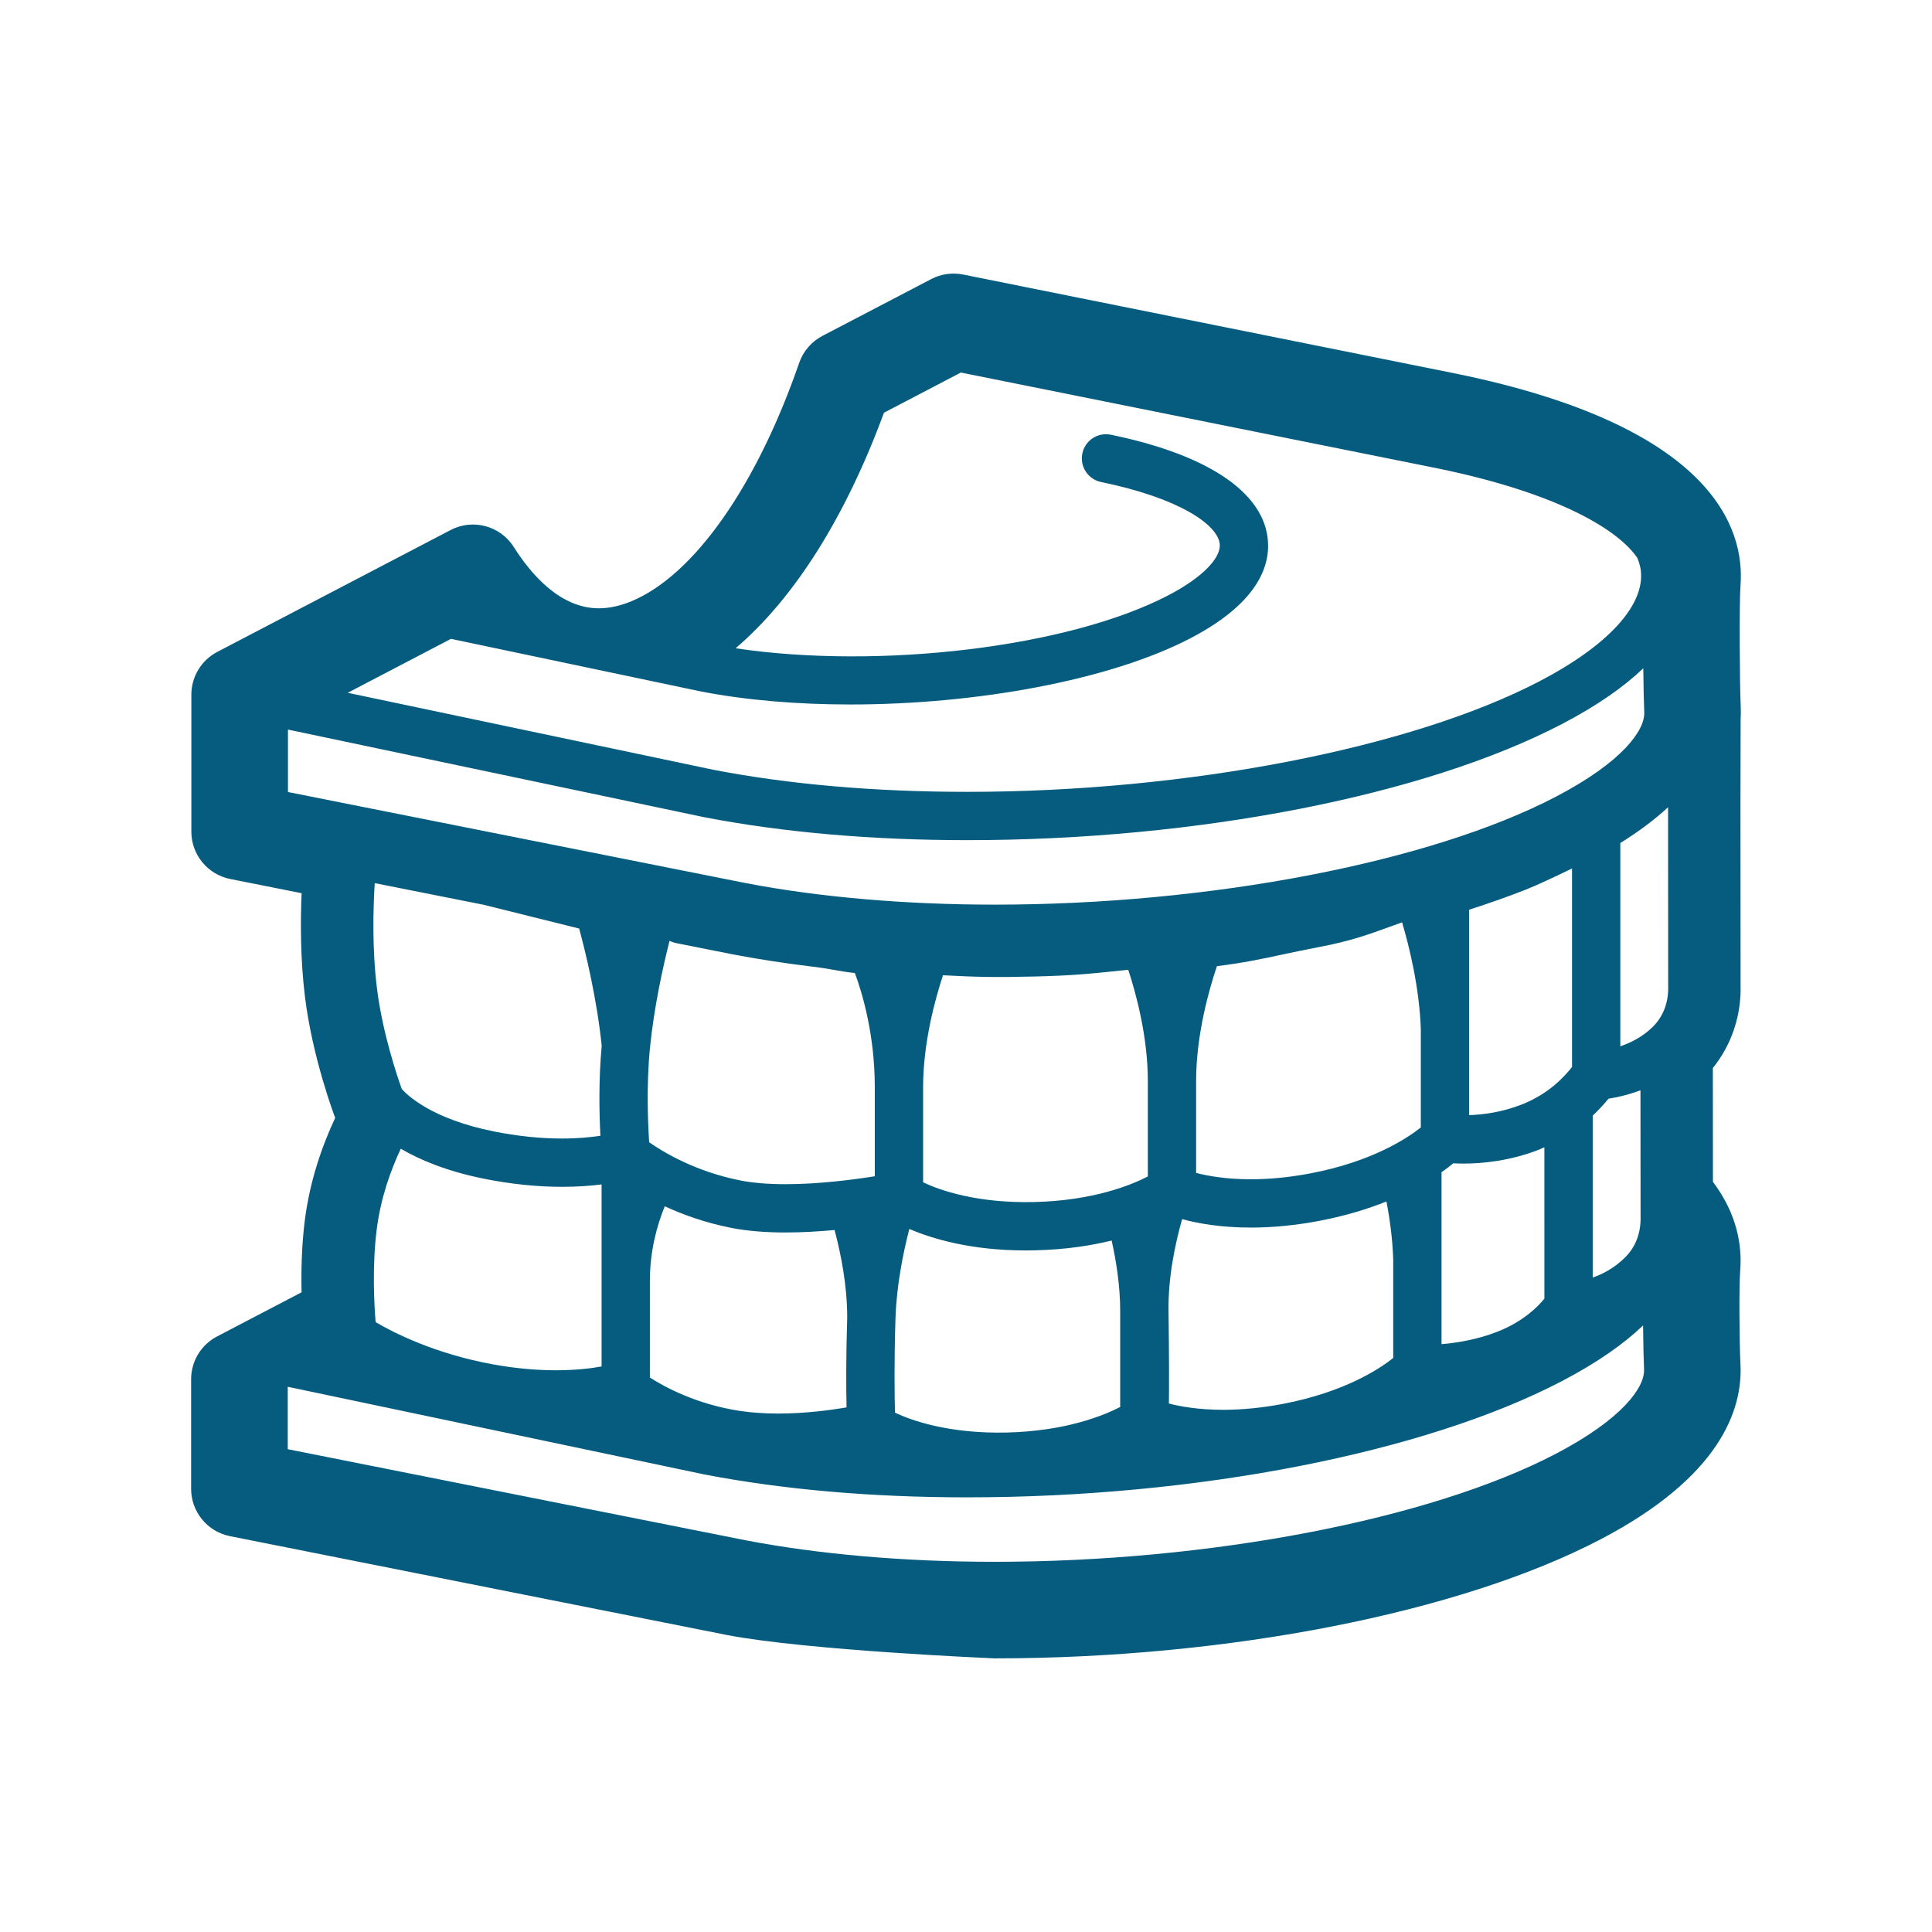
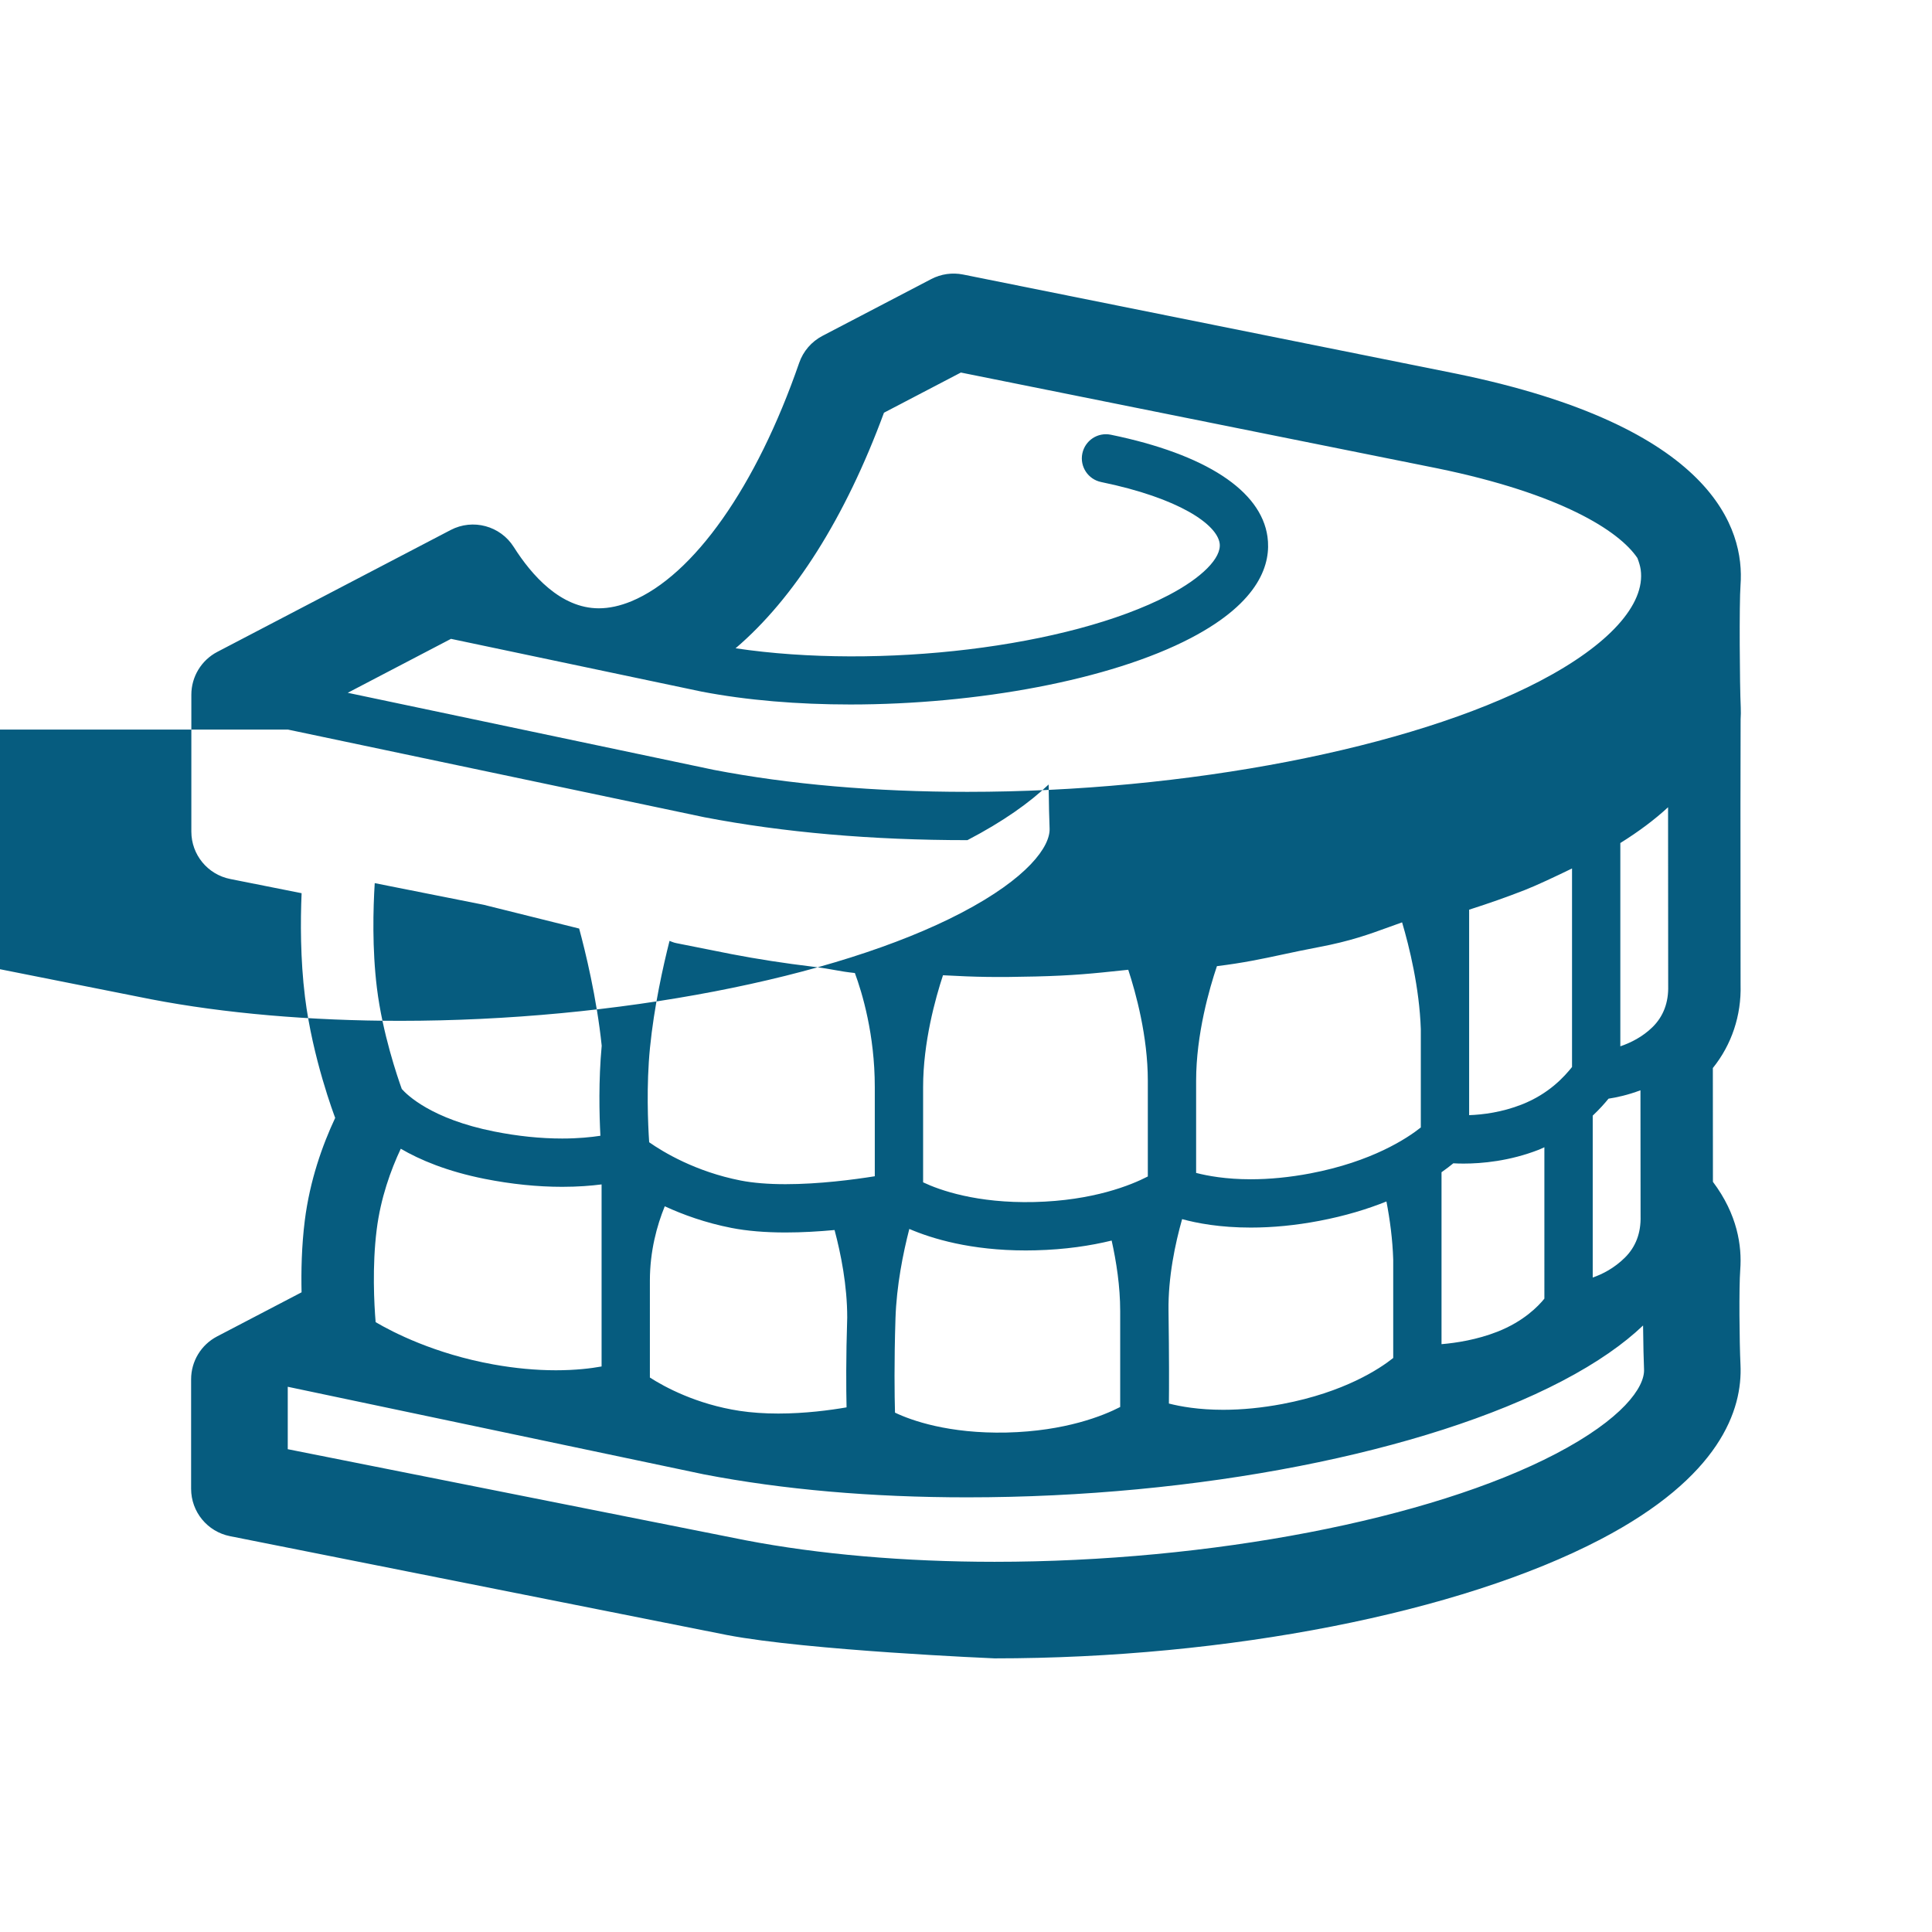
<svg xmlns="http://www.w3.org/2000/svg" height="100px" width="100px" fill="#065c7f" version="1.1" x="0px" y="0px" viewBox="0 0 100 100" enable-background="new 0 0 100 100" xml:space="preserve">
  <g>
-     <path d="M90.101,36.618c-0.055-1.152-0.082-5.395-0.012-6.332c0.219-2.912-1.396-8.205-14.678-10.937l-25.56-5.139   c-0.565-0.113-1.144-0.029-1.65,0.235l-5.631,2.94c-0.565,0.295-0.997,0.795-1.205,1.398c-2.211,6.39-5.457,11.002-8.684,12.338   c-0.585,0.242-1.152,0.365-1.687,0.365c-1.979,0-3.485-1.725-4.401-3.172c-0.694-1.099-2.118-1.483-3.27-0.879l-12.076,6.307   c-0.825,0.431-1.343,1.285-1.343,2.216v7.087c0,1.193,0.843,2.219,2.013,2.452l3.694,0.735c-0.062,1.451-0.067,3.407,0.175,5.372   c0.391,3.166,1.516,6.132,1.563,6.257c0,0,0,0,0,0.001c-0.66,1.407-1.312,3.233-1.574,5.319c-0.164,1.312-0.191,2.624-0.166,3.709   l-4.374,2.284c-0.825,0.431-1.343,1.284-1.343,2.216v5.67c0,1.193,0.843,2.219,2.013,2.452l25.715,5.115   c4.172,0.802,13.856,1.21,13.858,1.21c12.072,0,24.089-2.359,31.358-6.156c6.198-3.236,7.364-6.709,7.251-9.05   c-0.055-1.152-0.082-3.978-0.012-4.915c0.092-1.219-0.143-2.854-1.414-4.545c-0.002-2.039-0.003-4.07-0.004-5.89   c0.973-1.206,1.48-2.724,1.435-4.304l-0.006-9.22c0.001-2.105,0.003-3.753,0.008-4.523C90.106,37.023,90.11,36.815,90.101,36.618z    M80.523,75.251c-6.499,3.395-17.899,5.588-29.044,5.588c-0.001,0-0.002,0-0.003,0c-4.639,0-9.104-0.388-12.896-1.117L14.894,75.01   v-3.231l21.546,4.535c4.095,0.788,8.678,1.188,13.62,1.188c0.002,0,0.001,0,0.003,0c11.883,0,23.678-2.305,30.779-6.014   c1.853-0.968,3.215-1.939,4.203-2.881c0.012,0.996,0.03,1.861,0.05,2.266C85.14,71.812,83.963,73.454,80.523,75.251z    M19.497,63.648c0.205-1.638,0.727-3.083,1.247-4.19c0.993,0.58,2.393,1.172,4.346,1.561c1.372,0.272,2.721,0.411,4.01,0.411   c0.806,0,1.484-0.054,2.038-0.125v4.979v4.444c-0.547,0.1-1.348,0.197-2.364,0.197c-1.037,0-2.124-0.102-3.229-0.301   c-3.047-0.549-5.208-1.664-6.102-2.19C19.365,67.492,19.26,65.543,19.497,63.648z M84.922,29.486   c0.252,1.802-1.652,3.905-5.226,5.77c-6.664,3.481-18.291,5.73-29.622,5.73c-0.001,0-0.002,0-0.003,0   c-4.784,0-9.208-0.384-13.126-1.138l-18.947-3.989l5.345-2.792l12.959,2.728c2.363,0.455,5.006,0.669,7.712,0.669   c6.543,0,13.451-1.258,17.62-3.437c3.624-1.892,4.159-3.898,3.97-5.248c-0.336-2.396-3.215-4.271-8.106-5.277   c-0.682-0.14-1.337,0.296-1.477,0.972c-0.139,0.676,0.297,1.337,0.973,1.476c4.047,0.833,5.997,2.195,6.135,3.175   c0.104,0.748-0.911,1.776-2.651,2.685c-5.169,2.699-14.95,3.855-22.405,2.745c3.027-2.58,5.676-6.755,7.681-12.193l3.98-2.079   l24.682,4.962c6.328,1.302,9.376,3.214,10.336,4.639C84.832,29.092,84.895,29.293,84.922,29.486z M34.793,48.754   c0.069,0.027,0.142,0.049,0.215,0.063l2.86,0.569c1.332,0.256,2.742,0.474,4.19,0.648c0.542,0.065,0.866,0.124,1.155,0.176   c0.314,0.057,0.602,0.108,1.035,0.153c0.378,1.021,1.031,3.183,1.031,5.901v4.619c-1.081,0.173-2.883,0.41-4.62,0.41   c-0.898,0-1.678-0.064-2.315-0.188c-2.35-0.46-4.028-1.481-4.743-1.982c-0.062-0.929-0.152-2.931,0.042-4.89   c0.21-2.121,0.681-4.229,1.012-5.534L34.793,48.754z M48.809,50.479c1.769,0.096,2.742,0.112,4.788,0.064   c1.949-0.047,2.973-0.155,4.522-0.319l0.279-0.029c0.392,1.194,1.013,3.45,1.013,5.742v4.957c-0.867,0.448-2.831,1.25-5.875,1.323   c-2.984,0.07-4.901-0.615-5.756-1.02v-4.934C47.78,53.954,48.418,51.665,48.809,50.479z M66.396,49.403   c0.557-0.119,1.157-0.247,1.88-0.384c1.617-0.306,2.584-0.658,3.607-1.03c0.222-0.081,0.449-0.164,0.689-0.248   c0.371,1.255,0.898,3.383,0.969,5.532v5.084c-0.703,0.559-2.527,1.773-5.73,2.38c-1.06,0.2-2.093,0.302-3.071,0.302   c-1.279,0-2.235-0.175-2.829-0.329v-4.771c0-2.408,0.693-4.795,1.077-5.931C64.358,49.839,65.315,49.635,66.396,49.403z    M60.482,67.853c-0.024-1.758,0.349-3.498,0.704-4.751c0.779,0.213,1.963,0.437,3.554,0.437c1.134,0,2.323-0.115,3.536-0.346   c1.364-0.258,2.518-0.617,3.486-1.005c0.179,0.933,0.319,1.968,0.351,3.013v5.088c-0.704,0.561-2.528,1.773-5.73,2.38   c-1.06,0.2-2.093,0.302-3.071,0.302c-1.266,0-2.215-0.171-2.81-0.324C60.512,71.792,60.516,70.29,60.482,67.853z M46.325,73.118   c-0.024-0.881-0.048-2.579,0.025-4.883c0.055-1.693,0.393-3.371,0.716-4.625c1.18,0.505,3.176,1.113,6.031,1.113   c0.164,0,0.33-0.002,0.499-0.007c1.543-0.037,2.855-0.239,3.943-0.505c0.242,1.087,0.442,2.363,0.442,3.657v4.958   c-0.867,0.447-2.83,1.249-5.875,1.322C49.104,74.214,47.167,73.521,46.325,73.118z M33.638,66.285   c0.001-1.533,0.364-2.851,0.77-3.848c0.948,0.436,2.103,0.856,3.457,1.121c0.795,0.155,1.736,0.235,2.796,0.235   c0.866,0,1.734-0.053,2.536-0.127c0.328,1.232,0.655,2.865,0.655,4.527c-0.067,2.102-0.056,3.684-0.034,4.652   c-0.847,0.146-2.145,0.32-3.533,0.32c-0.72,0-1.394-0.047-2.004-0.139c-2.241-0.342-3.888-1.24-4.643-1.725V66.285z M79.938,67.216   c-0.318,0.396-1.081,1.184-2.438,1.715c-1.057,0.414-2.12,0.578-2.887,0.643v-8.899c0.245-0.172,0.45-0.33,0.611-0.463   c0.154,0.009,0.326,0.015,0.527,0.015c0.942,0,2.386-0.125,3.913-0.723c0.097-0.039,0.181-0.083,0.273-0.123V67.216z    M81.367,55.229c-0.388,0.484-1.182,1.385-2.614,1.945c-1.019,0.398-1.996,0.521-2.711,0.546V47.085   c1.021-0.326,1.988-0.667,2.888-1.02c0.593-0.232,1.564-0.688,2.438-1.113V55.229z M84.916,62.948   c0.023,0.87-0.251,1.594-0.816,2.151c-0.548,0.539-1.148,0.849-1.661,1.026v-8.38c0.355-0.336,0.629-0.644,0.818-0.878   c0.413-0.062,1.001-0.188,1.653-0.434C84.911,58.487,84.913,60.741,84.916,62.948z M19.396,45.711l5.637,1.12l4.944,1.231   c0.31,1.144,0.911,3.582,1.167,6.066c-0.167,1.795-0.125,3.561-0.067,4.659c-0.487,0.074-1.147,0.143-1.977,0.143   c-1.125,0-2.31-0.122-3.521-0.364c-3.258-0.647-4.521-1.904-4.783-2.201c-0.22-0.609-0.998-2.883-1.286-5.217   C19.258,49.107,19.314,47.021,19.396,45.711z M86.345,51.017c0.024,0.873-0.25,1.596-0.814,2.149   c-0.513,0.503-1.127,0.808-1.663,0.991V43.635c0.957-0.596,1.783-1.216,2.471-1.853L86.345,51.017z M14.905,37.763l21.546,4.536   c4.095,0.788,8.678,1.187,13.62,1.187c0.002,0,0.001,0,0.003,0c11.883,0,23.678-2.305,30.779-6.014   c1.853-0.967,3.215-1.938,4.203-2.881c0.012,0.997,0.03,1.862,0.05,2.267c0.045,0.939-1.132,2.582-4.571,4.378   c-6.499,3.395-17.899,5.588-29.044,5.588c-0.001,0-0.002,0-0.003,0c-4.639,0-9.104-0.387-12.896-1.117l-23.687-4.712V37.763z" />
+     <path d="M90.101,36.618c-0.055-1.152-0.082-5.395-0.012-6.332c0.219-2.912-1.396-8.205-14.678-10.937l-25.56-5.139   c-0.565-0.113-1.144-0.029-1.65,0.235l-5.631,2.94c-0.565,0.295-0.997,0.795-1.205,1.398c-2.211,6.39-5.457,11.002-8.684,12.338   c-0.585,0.242-1.152,0.365-1.687,0.365c-1.979,0-3.485-1.725-4.401-3.172c-0.694-1.099-2.118-1.483-3.27-0.879l-12.076,6.307   c-0.825,0.431-1.343,1.285-1.343,2.216v7.087c0,1.193,0.843,2.219,2.013,2.452l3.694,0.735c-0.062,1.451-0.067,3.407,0.175,5.372   c0.391,3.166,1.516,6.132,1.563,6.257c0,0,0,0,0,0.001c-0.66,1.407-1.312,3.233-1.574,5.319c-0.164,1.312-0.191,2.624-0.166,3.709   l-4.374,2.284c-0.825,0.431-1.343,1.284-1.343,2.216v5.67c0,1.193,0.843,2.219,2.013,2.452l25.715,5.115   c4.172,0.802,13.856,1.21,13.858,1.21c12.072,0,24.089-2.359,31.358-6.156c6.198-3.236,7.364-6.709,7.251-9.05   c-0.055-1.152-0.082-3.978-0.012-4.915c0.092-1.219-0.143-2.854-1.414-4.545c-0.002-2.039-0.003-4.07-0.004-5.89   c0.973-1.206,1.48-2.724,1.435-4.304l-0.006-9.22c0.001-2.105,0.003-3.753,0.008-4.523C90.106,37.023,90.11,36.815,90.101,36.618z    M80.523,75.251c-6.499,3.395-17.899,5.588-29.044,5.588c-0.001,0-0.002,0-0.003,0c-4.639,0-9.104-0.388-12.896-1.117L14.894,75.01   v-3.231l21.546,4.535c4.095,0.788,8.678,1.188,13.62,1.188c0.002,0,0.001,0,0.003,0c11.883,0,23.678-2.305,30.779-6.014   c1.853-0.968,3.215-1.939,4.203-2.881c0.012,0.996,0.03,1.861,0.05,2.266C85.14,71.812,83.963,73.454,80.523,75.251z    M19.497,63.648c0.205-1.638,0.727-3.083,1.247-4.19c0.993,0.58,2.393,1.172,4.346,1.561c1.372,0.272,2.721,0.411,4.01,0.411   c0.806,0,1.484-0.054,2.038-0.125v4.979v4.444c-0.547,0.1-1.348,0.197-2.364,0.197c-1.037,0-2.124-0.102-3.229-0.301   c-3.047-0.549-5.208-1.664-6.102-2.19C19.365,67.492,19.26,65.543,19.497,63.648z M84.922,29.486   c0.252,1.802-1.652,3.905-5.226,5.77c-6.664,3.481-18.291,5.73-29.622,5.73c-0.001,0-0.002,0-0.003,0   c-4.784,0-9.208-0.384-13.126-1.138l-18.947-3.989l5.345-2.792l12.959,2.728c2.363,0.455,5.006,0.669,7.712,0.669   c6.543,0,13.451-1.258,17.62-3.437c3.624-1.892,4.159-3.898,3.97-5.248c-0.336-2.396-3.215-4.271-8.106-5.277   c-0.682-0.14-1.337,0.296-1.477,0.972c-0.139,0.676,0.297,1.337,0.973,1.476c4.047,0.833,5.997,2.195,6.135,3.175   c0.104,0.748-0.911,1.776-2.651,2.685c-5.169,2.699-14.95,3.855-22.405,2.745c3.027-2.58,5.676-6.755,7.681-12.193l3.98-2.079   l24.682,4.962c6.328,1.302,9.376,3.214,10.336,4.639C84.832,29.092,84.895,29.293,84.922,29.486z M34.793,48.754   c0.069,0.027,0.142,0.049,0.215,0.063l2.86,0.569c1.332,0.256,2.742,0.474,4.19,0.648c0.542,0.065,0.866,0.124,1.155,0.176   c0.314,0.057,0.602,0.108,1.035,0.153c0.378,1.021,1.031,3.183,1.031,5.901v4.619c-1.081,0.173-2.883,0.41-4.62,0.41   c-0.898,0-1.678-0.064-2.315-0.188c-2.35-0.46-4.028-1.481-4.743-1.982c-0.062-0.929-0.152-2.931,0.042-4.89   c0.21-2.121,0.681-4.229,1.012-5.534L34.793,48.754z M48.809,50.479c1.769,0.096,2.742,0.112,4.788,0.064   c1.949-0.047,2.973-0.155,4.522-0.319l0.279-0.029c0.392,1.194,1.013,3.45,1.013,5.742v4.957c-0.867,0.448-2.831,1.25-5.875,1.323   c-2.984,0.07-4.901-0.615-5.756-1.02v-4.934C47.78,53.954,48.418,51.665,48.809,50.479z M66.396,49.403   c0.557-0.119,1.157-0.247,1.88-0.384c1.617-0.306,2.584-0.658,3.607-1.03c0.222-0.081,0.449-0.164,0.689-0.248   c0.371,1.255,0.898,3.383,0.969,5.532v5.084c-0.703,0.559-2.527,1.773-5.73,2.38c-1.06,0.2-2.093,0.302-3.071,0.302   c-1.279,0-2.235-0.175-2.829-0.329v-4.771c0-2.408,0.693-4.795,1.077-5.931C64.358,49.839,65.315,49.635,66.396,49.403z    M60.482,67.853c-0.024-1.758,0.349-3.498,0.704-4.751c0.779,0.213,1.963,0.437,3.554,0.437c1.134,0,2.323-0.115,3.536-0.346   c1.364-0.258,2.518-0.617,3.486-1.005c0.179,0.933,0.319,1.968,0.351,3.013v5.088c-0.704,0.561-2.528,1.773-5.73,2.38   c-1.06,0.2-2.093,0.302-3.071,0.302c-1.266,0-2.215-0.171-2.81-0.324C60.512,71.792,60.516,70.29,60.482,67.853z M46.325,73.118   c-0.024-0.881-0.048-2.579,0.025-4.883c0.055-1.693,0.393-3.371,0.716-4.625c1.18,0.505,3.176,1.113,6.031,1.113   c0.164,0,0.33-0.002,0.499-0.007c1.543-0.037,2.855-0.239,3.943-0.505c0.242,1.087,0.442,2.363,0.442,3.657v4.958   c-0.867,0.447-2.83,1.249-5.875,1.322C49.104,74.214,47.167,73.521,46.325,73.118z M33.638,66.285   c0.001-1.533,0.364-2.851,0.77-3.848c0.948,0.436,2.103,0.856,3.457,1.121c0.795,0.155,1.736,0.235,2.796,0.235   c0.866,0,1.734-0.053,2.536-0.127c0.328,1.232,0.655,2.865,0.655,4.527c-0.067,2.102-0.056,3.684-0.034,4.652   c-0.847,0.146-2.145,0.32-3.533,0.32c-0.72,0-1.394-0.047-2.004-0.139c-2.241-0.342-3.888-1.24-4.643-1.725V66.285z M79.938,67.216   c-0.318,0.396-1.081,1.184-2.438,1.715c-1.057,0.414-2.12,0.578-2.887,0.643v-8.899c0.245-0.172,0.45-0.33,0.611-0.463   c0.154,0.009,0.326,0.015,0.527,0.015c0.942,0,2.386-0.125,3.913-0.723c0.097-0.039,0.181-0.083,0.273-0.123V67.216z    M81.367,55.229c-0.388,0.484-1.182,1.385-2.614,1.945c-1.019,0.398-1.996,0.521-2.711,0.546V47.085   c1.021-0.326,1.988-0.667,2.888-1.02c0.593-0.232,1.564-0.688,2.438-1.113V55.229z M84.916,62.948   c0.023,0.87-0.251,1.594-0.816,2.151c-0.548,0.539-1.148,0.849-1.661,1.026v-8.38c0.355-0.336,0.629-0.644,0.818-0.878   c0.413-0.062,1.001-0.188,1.653-0.434C84.911,58.487,84.913,60.741,84.916,62.948z M19.396,45.711l5.637,1.12l4.944,1.231   c0.31,1.144,0.911,3.582,1.167,6.066c-0.167,1.795-0.125,3.561-0.067,4.659c-0.487,0.074-1.147,0.143-1.977,0.143   c-1.125,0-2.31-0.122-3.521-0.364c-3.258-0.647-4.521-1.904-4.783-2.201c-0.22-0.609-0.998-2.883-1.286-5.217   C19.258,49.107,19.314,47.021,19.396,45.711z M86.345,51.017c0.024,0.873-0.25,1.596-0.814,2.149   c-0.513,0.503-1.127,0.808-1.663,0.991V43.635c0.957-0.596,1.783-1.216,2.471-1.853L86.345,51.017z M14.905,37.763l21.546,4.536   c4.095,0.788,8.678,1.187,13.62,1.187c0.002,0,0.001,0,0.003,0c1.853-0.967,3.215-1.938,4.203-2.881c0.012,0.997,0.03,1.862,0.05,2.267c0.045,0.939-1.132,2.582-4.571,4.378   c-6.499,3.395-17.899,5.588-29.044,5.588c-0.001,0-0.002,0-0.003,0c-4.639,0-9.104-0.387-12.896-1.117l-23.687-4.712V37.763z" />
  </g>
</svg>